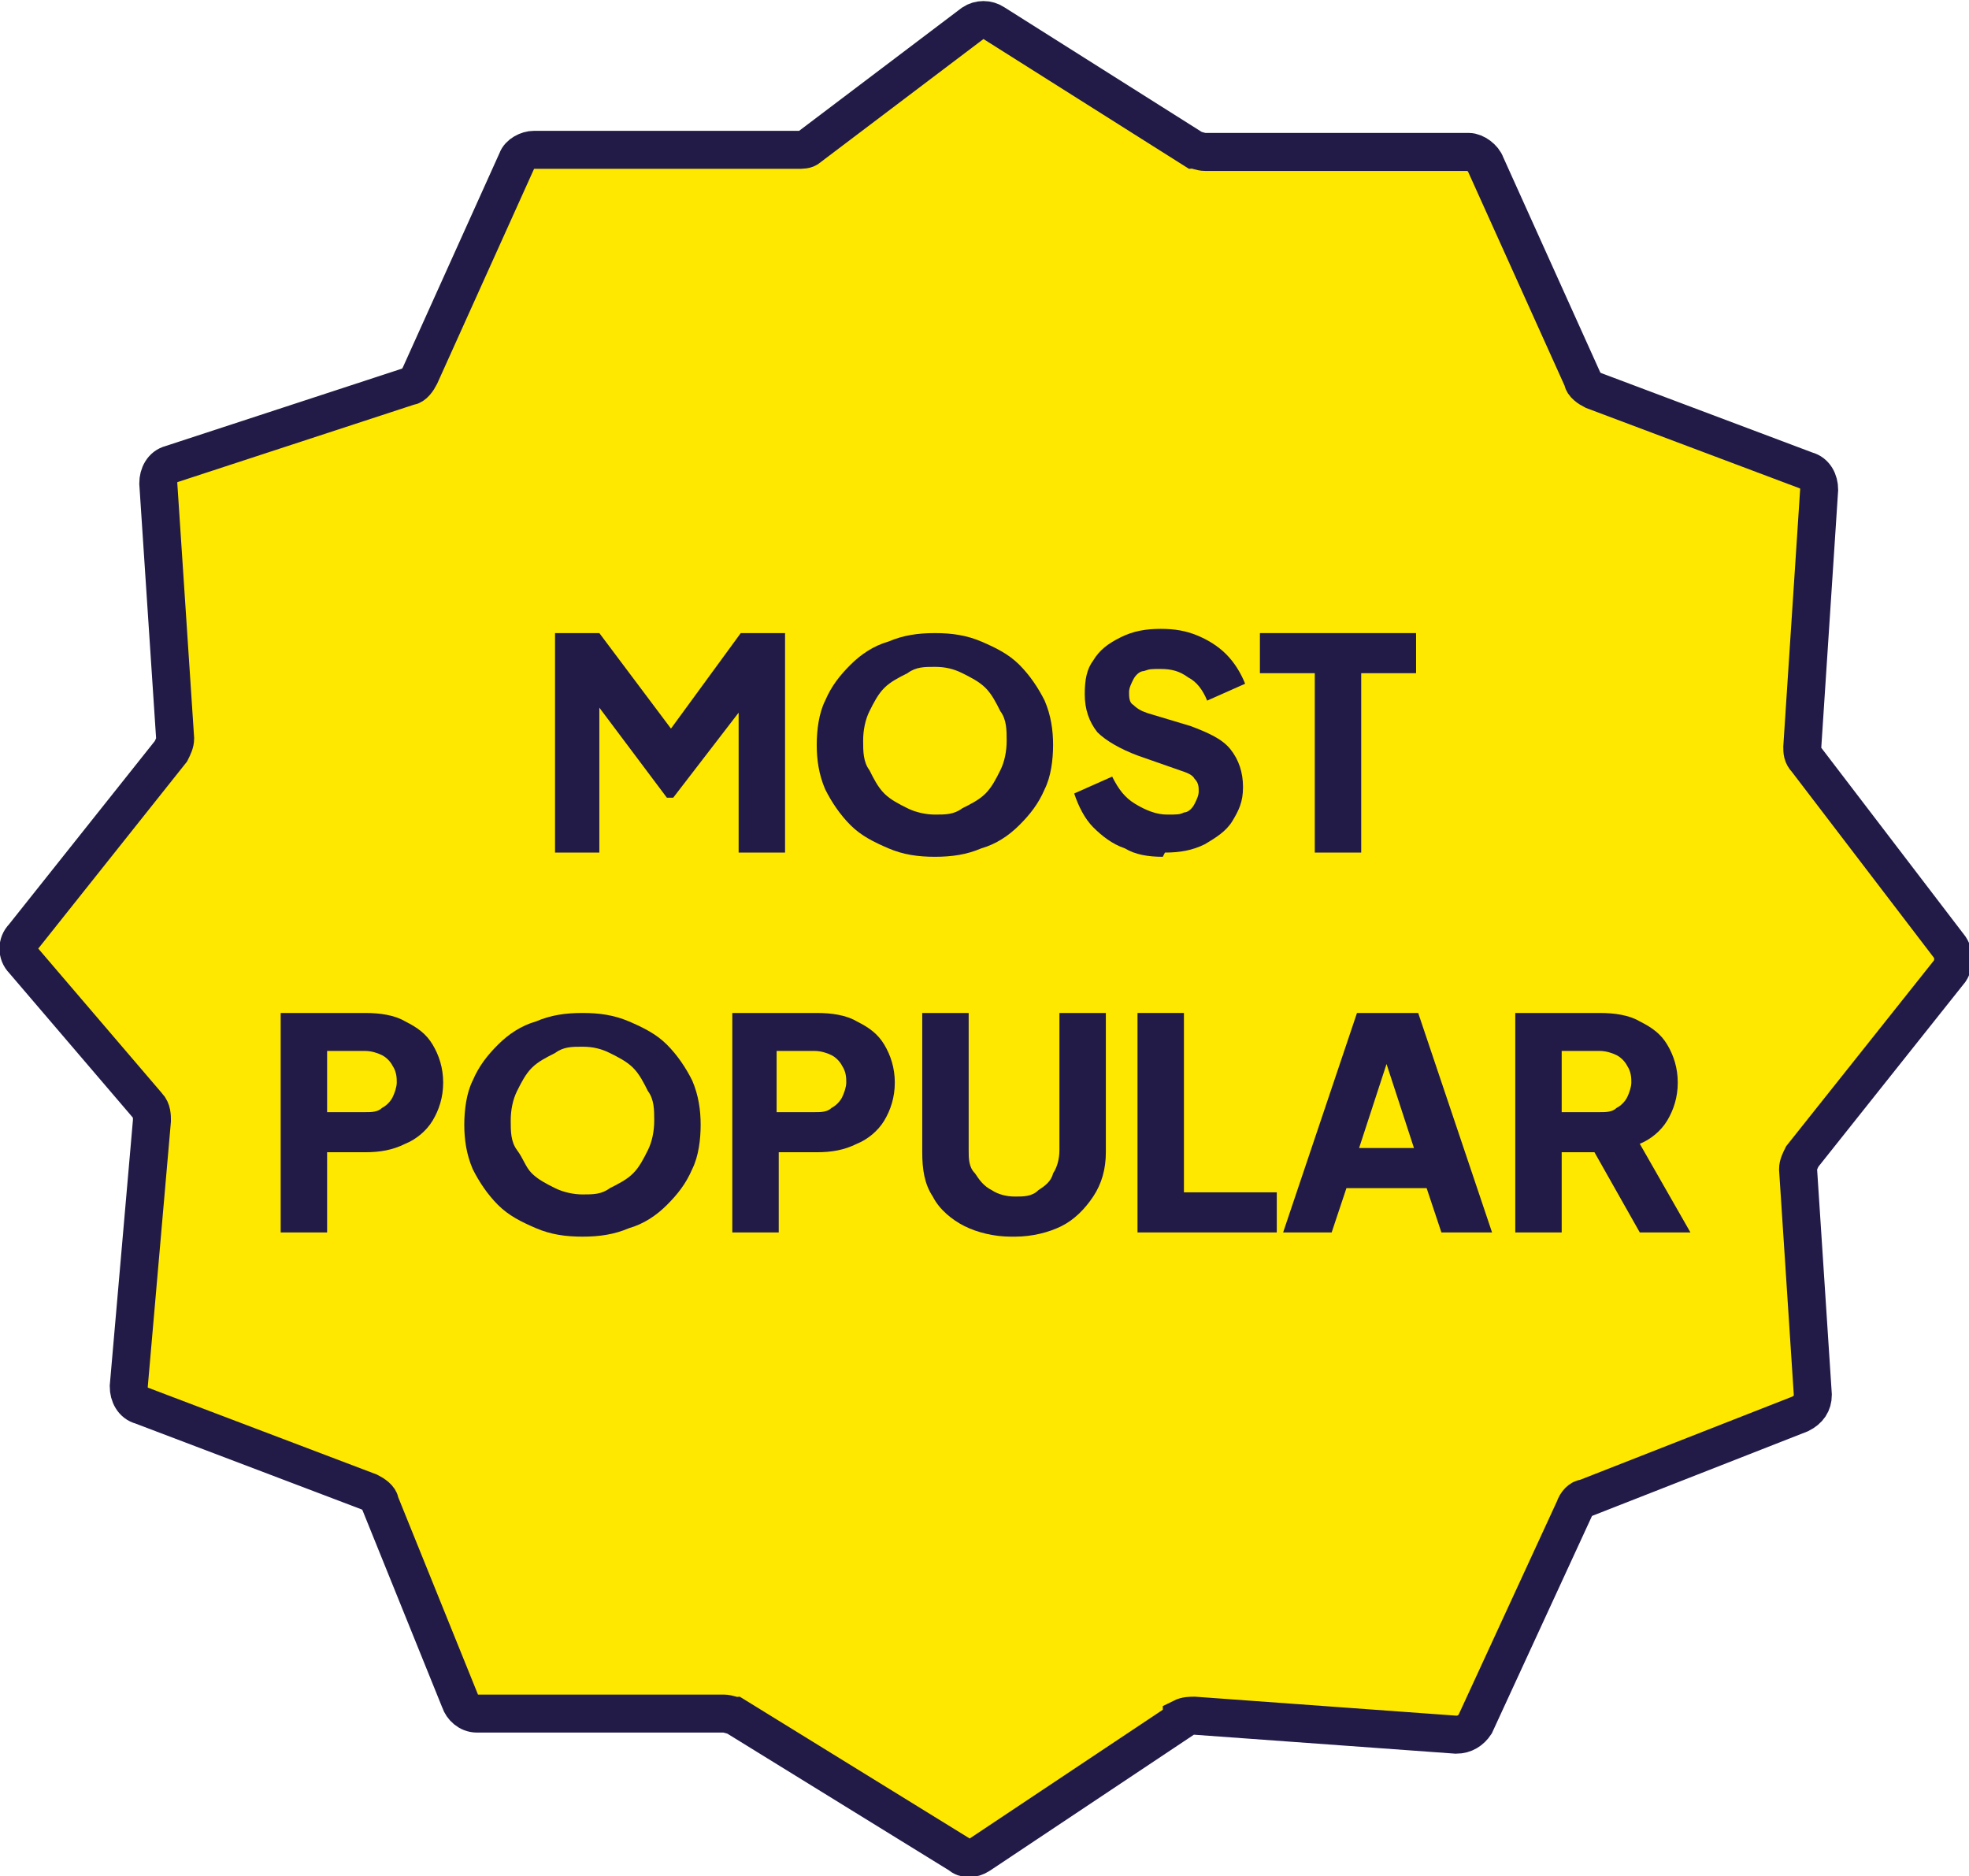
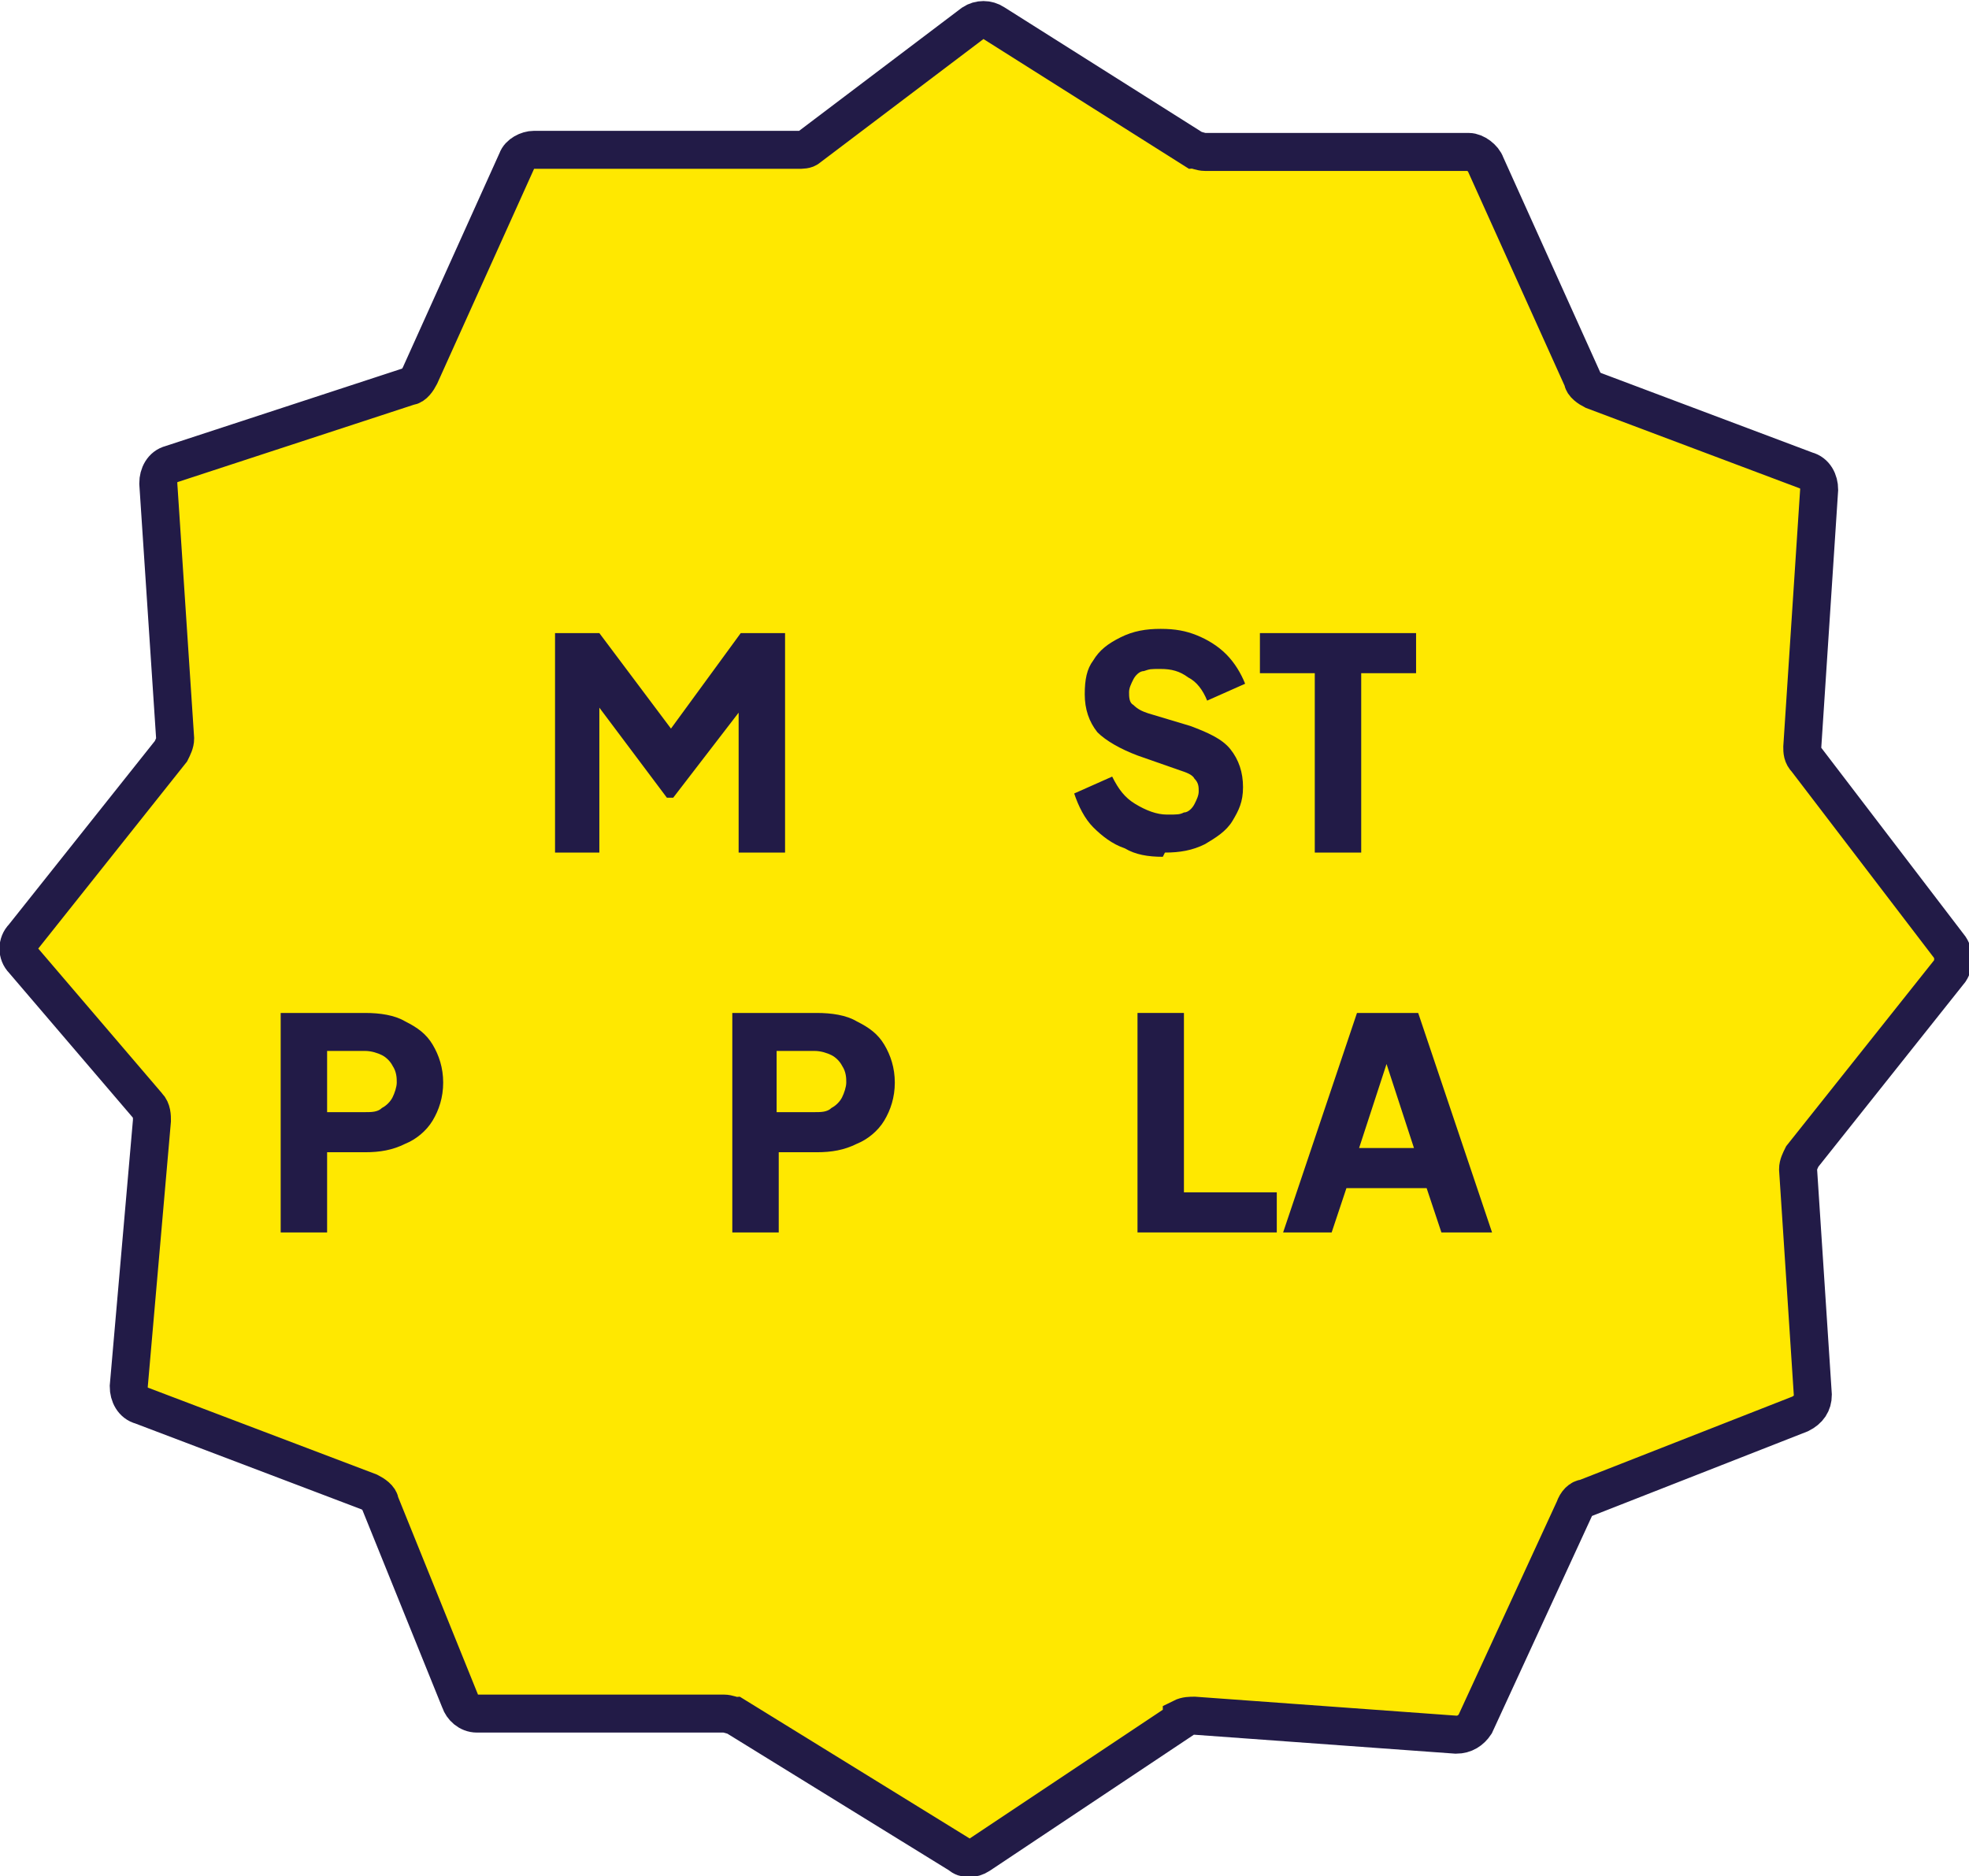
<svg xmlns="http://www.w3.org/2000/svg" id="Layer_1" version="1.1" viewBox="0 0 93.3 88.9">
  <defs>
    <style>
      .st0 {
        fill: #221b47;
      }

      .st1 {
        fill: #ffe800;
        stroke: #221b47;
        stroke-width: 1.8px;
      }
    </style>
  </defs>
  <path class="st1" d="M56,81.5l-9.6,6.4c-.3.2-.7.2-.9,0l-10.7-6.6c-.1,0-.3-.1-.5-.1h-11.7c-.4,0-.7-.3-.8-.6l-3.8-9.4c0-.2-.3-.4-.5-.5l-10.8-4.1c-.4-.1-.6-.5-.6-.9l1.1-12.6c0-.2,0-.5-.2-.7l-5.9-6.9c-.3-.3-.3-.8,0-1.1l7-8.8c.1-.2.2-.4.2-.6l-.8-12.1c0-.4.2-.8.6-.9l11.3-3.7c.2,0,.4-.3.5-.5l4.6-10.2c.1-.3.5-.5.8-.5h12.5c.2,0,.4,0,.5-.1l7.8-5.9c.3-.2.7-.2,1,0l9.5,6c.1,0,.3.1.5.1h12.5c.3,0,.7.3.8.6l4.6,10.2c0,.2.3.4.5.5l10.1,3.8c.4.1.6.5.6.9l-.8,12.2c0,.2,0,.4.2.6l6.8,8.9c.2.3.2.8,0,1.1l-7,8.8c-.1.2-.2.4-.2.6l.7,10.7c0,.4-.2.7-.6.9l-10.2,4c-.2,0-.4.2-.5.5l-4.7,10.2c-.2.3-.5.5-.9.5l-12.4-.9c-.2,0-.4,0-.6.1Z" />
  <path class="st0" d="M26.3,40.4v-10.4h2.1l3.9,5.2h-1l3.8-5.2h2.1v10.4h-2.2v-8l.9.2-4,5.2h-.3l-3.9-5.2.7-.2v8h-2.2Z" />
-   <path class="st0" d="M44.3,40.6c-.8,0-1.5-.1-2.2-.4-.7-.3-1.3-.6-1.8-1.1-.5-.5-.9-1.1-1.2-1.7-.3-.7-.4-1.4-.4-2.1s.1-1.5.4-2.1c.3-.7.7-1.2,1.2-1.7.5-.5,1.1-.9,1.8-1.1.7-.3,1.4-.4,2.2-.4s1.5.1,2.2.4c.7.3,1.3.6,1.8,1.1.5.5.9,1.1,1.2,1.7.3.7.4,1.4.4,2.1s-.1,1.5-.4,2.1c-.3.7-.7,1.2-1.2,1.7-.5.5-1.1.9-1.8,1.1-.7.3-1.4.4-2.2.4ZM44.3,38.6c.5,0,.9,0,1.3-.3.4-.2.8-.4,1.1-.7.3-.3.5-.7.7-1.1.2-.4.3-.9.3-1.4s0-1-.3-1.4c-.2-.4-.4-.8-.7-1.1-.3-.3-.7-.5-1.1-.7-.4-.2-.8-.3-1.3-.3s-.9,0-1.3.3c-.4.2-.8.4-1.1.7s-.5.7-.7,1.1c-.2.4-.3.9-.3,1.4s0,1,.3,1.4c.2.4.4.8.7,1.1.3.3.7.5,1.1.7.4.2.9.3,1.3.3Z" />
  <path class="st0" d="M55.1,40.6c-.7,0-1.3-.1-1.8-.4-.6-.2-1.1-.6-1.5-1-.4-.4-.7-1-.9-1.6l1.8-.8c.3.6.6,1,1.1,1.3.5.3,1,.5,1.5.5s.6,0,.8-.1c.2,0,.4-.2.5-.4.1-.2.2-.4.2-.6s0-.4-.2-.6c-.1-.2-.4-.3-.7-.4l-2-.7c-.8-.3-1.5-.7-1.9-1.1-.4-.5-.6-1.1-.6-1.8s.1-1.2.4-1.6c.3-.5.7-.8,1.3-1.1.6-.3,1.2-.4,1.9-.4s1.2.1,1.7.3c.5.2,1,.5,1.4.9.4.4.7.9.9,1.4l-1.8.8c-.2-.5-.5-.9-.9-1.1-.4-.3-.8-.4-1.3-.4s-.5,0-.8.1c-.2,0-.4.2-.5.4-.1.2-.2.4-.2.6s0,.5.2.6c.2.2.4.3.7.4l2,.6c.8.3,1.5.6,1.9,1.1.4.5.6,1.1.6,1.8s-.2,1.1-.5,1.6c-.3.5-.8.8-1.3,1.1-.6.3-1.2.4-1.9.4Z" />
  <path class="st0" d="M62.3,40.4v-8.5h-2.6v-1.9h7.4v1.9h-2.6v8.5h-2.2Z" />
  <path class="st0" d="M13.3,58.4v-10.4h4c.7,0,1.4.1,1.9.4.6.3,1,.6,1.3,1.1.3.5.5,1.1.5,1.8s-.2,1.3-.5,1.8c-.3.5-.8.9-1.3,1.1-.6.3-1.2.4-1.9.4h-1.8v3.8h-2.2ZM15.5,52.7h1.8c.3,0,.6,0,.8-.2.2-.1.4-.3.5-.5.1-.2.2-.5.2-.7s0-.5-.2-.8c-.1-.2-.3-.4-.5-.5-.2-.1-.5-.2-.8-.2h-1.8v2.9Z" />
-   <path class="st0" d="M27.6,58.6c-.8,0-1.5-.1-2.2-.4-.7-.3-1.3-.6-1.8-1.1-.5-.5-.9-1.1-1.2-1.7-.3-.7-.4-1.4-.4-2.1s.1-1.5.4-2.1c.3-.7.7-1.2,1.2-1.7.5-.5,1.1-.9,1.8-1.1.7-.3,1.4-.4,2.2-.4s1.5.1,2.2.4c.7.3,1.3.6,1.8,1.1.5.5.9,1.1,1.2,1.7.3.7.4,1.4.4,2.1s-.1,1.5-.4,2.1c-.3.7-.7,1.2-1.2,1.7-.5.5-1.1.9-1.8,1.1-.7.3-1.4.4-2.2.4ZM27.6,56.6c.5,0,.9,0,1.3-.3.4-.2.8-.4,1.1-.7.3-.3.5-.7.7-1.1s.3-.9.3-1.4,0-1-.3-1.4c-.2-.4-.4-.8-.7-1.1-.3-.3-.7-.5-1.1-.7-.4-.2-.8-.3-1.3-.3s-.9,0-1.3.3c-.4.2-.8.4-1.1.7-.3.3-.5.7-.7,1.1-.2.4-.3.9-.3,1.4s0,1,.3,1.4.4.8.7,1.1c.3.3.7.5,1.1.7.4.2.9.3,1.3.3Z" />
  <path class="st0" d="M34.7,58.4v-10.4h4c.7,0,1.4.1,1.9.4.6.3,1,.6,1.3,1.1.3.5.5,1.1.5,1.8s-.2,1.3-.5,1.8c-.3.5-.8.9-1.3,1.1-.6.3-1.2.4-1.9.4h-1.8v3.8h-2.2ZM36.8,52.7h1.8c.3,0,.6,0,.8-.2.2-.1.4-.3.5-.5.1-.2.2-.5.2-.7s0-.5-.2-.8c-.1-.2-.3-.4-.5-.5-.2-.1-.5-.2-.8-.2h-1.8v2.9Z" />
-   <path class="st0" d="M47.9,58.6c-.8,0-1.6-.2-2.2-.5-.6-.3-1.2-.8-1.5-1.4-.4-.6-.5-1.3-.5-2.1v-6.6h2.2v6.5c0,.4,0,.8.3,1.1.2.3.4.6.8.8.3.2.7.3,1.1.3s.8,0,1.1-.3c.3-.2.6-.4.7-.8.2-.3.3-.7.3-1.1v-6.5h2.2v6.6c0,.8-.2,1.5-.6,2.1-.4.6-.9,1.1-1.5,1.4-.6.3-1.4.5-2.2.5Z" />
  <path class="st0" d="M53.9,58.4v-10.4h2.2v8.5h4.4v1.9h-6.6Z" />
  <path class="st0" d="M60.8,58.4l3.5-10.4h2.9l3.5,10.4h-2.4l-.7-2.1h-3.8l-.7,2.1h-2.4ZM64.4,54.4h2.6l-1.6-4.9h.6l-1.6,4.9Z" />
-   <path class="st0" d="M71.8,58.4v-10.4h4c.7,0,1.4.1,1.9.4.6.3,1,.6,1.3,1.1.3.5.5,1.1.5,1.8s-.2,1.3-.5,1.8c-.3.5-.8.9-1.3,1.1l2.4,4.2h-2.4l-2.6-4.6,1.4.8h-2.5v3.8h-2.2ZM74,52.7h1.8c.3,0,.6,0,.8-.2.2-.1.4-.3.5-.5.1-.2.2-.5.2-.7s0-.5-.2-.8c-.1-.2-.3-.4-.5-.5-.2-.1-.5-.2-.8-.2h-1.8v2.9Z" />
</svg>